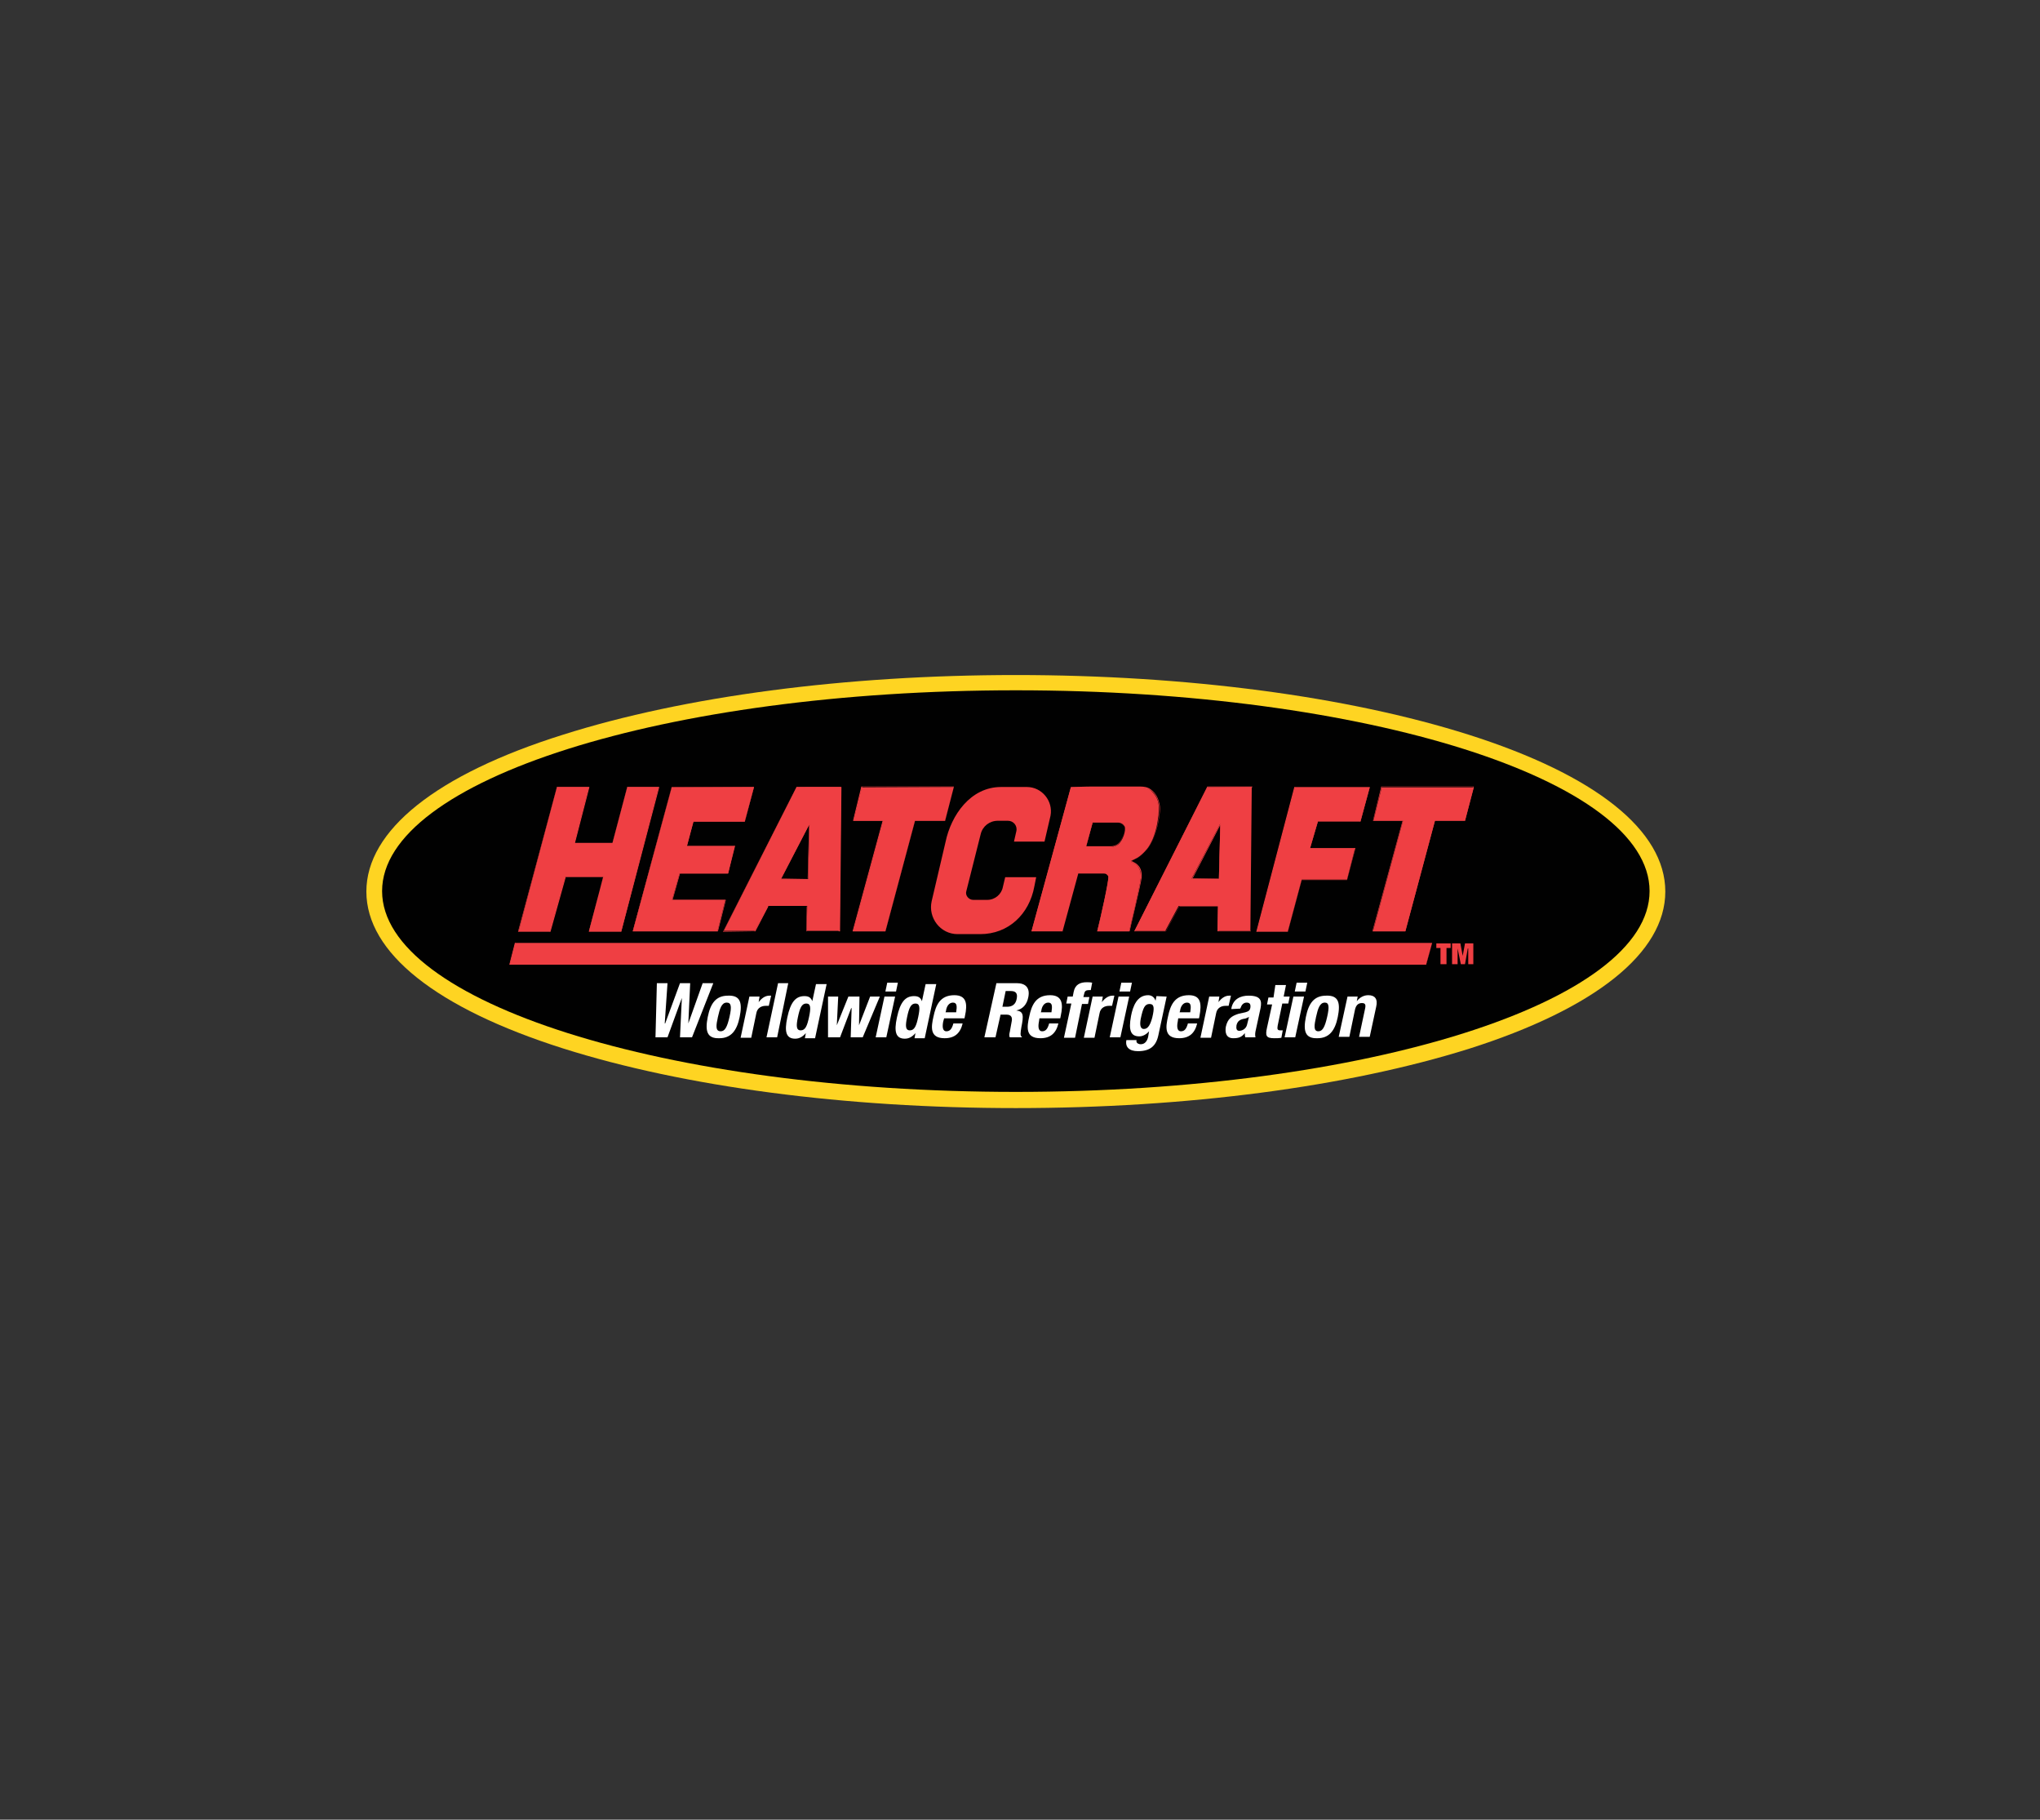
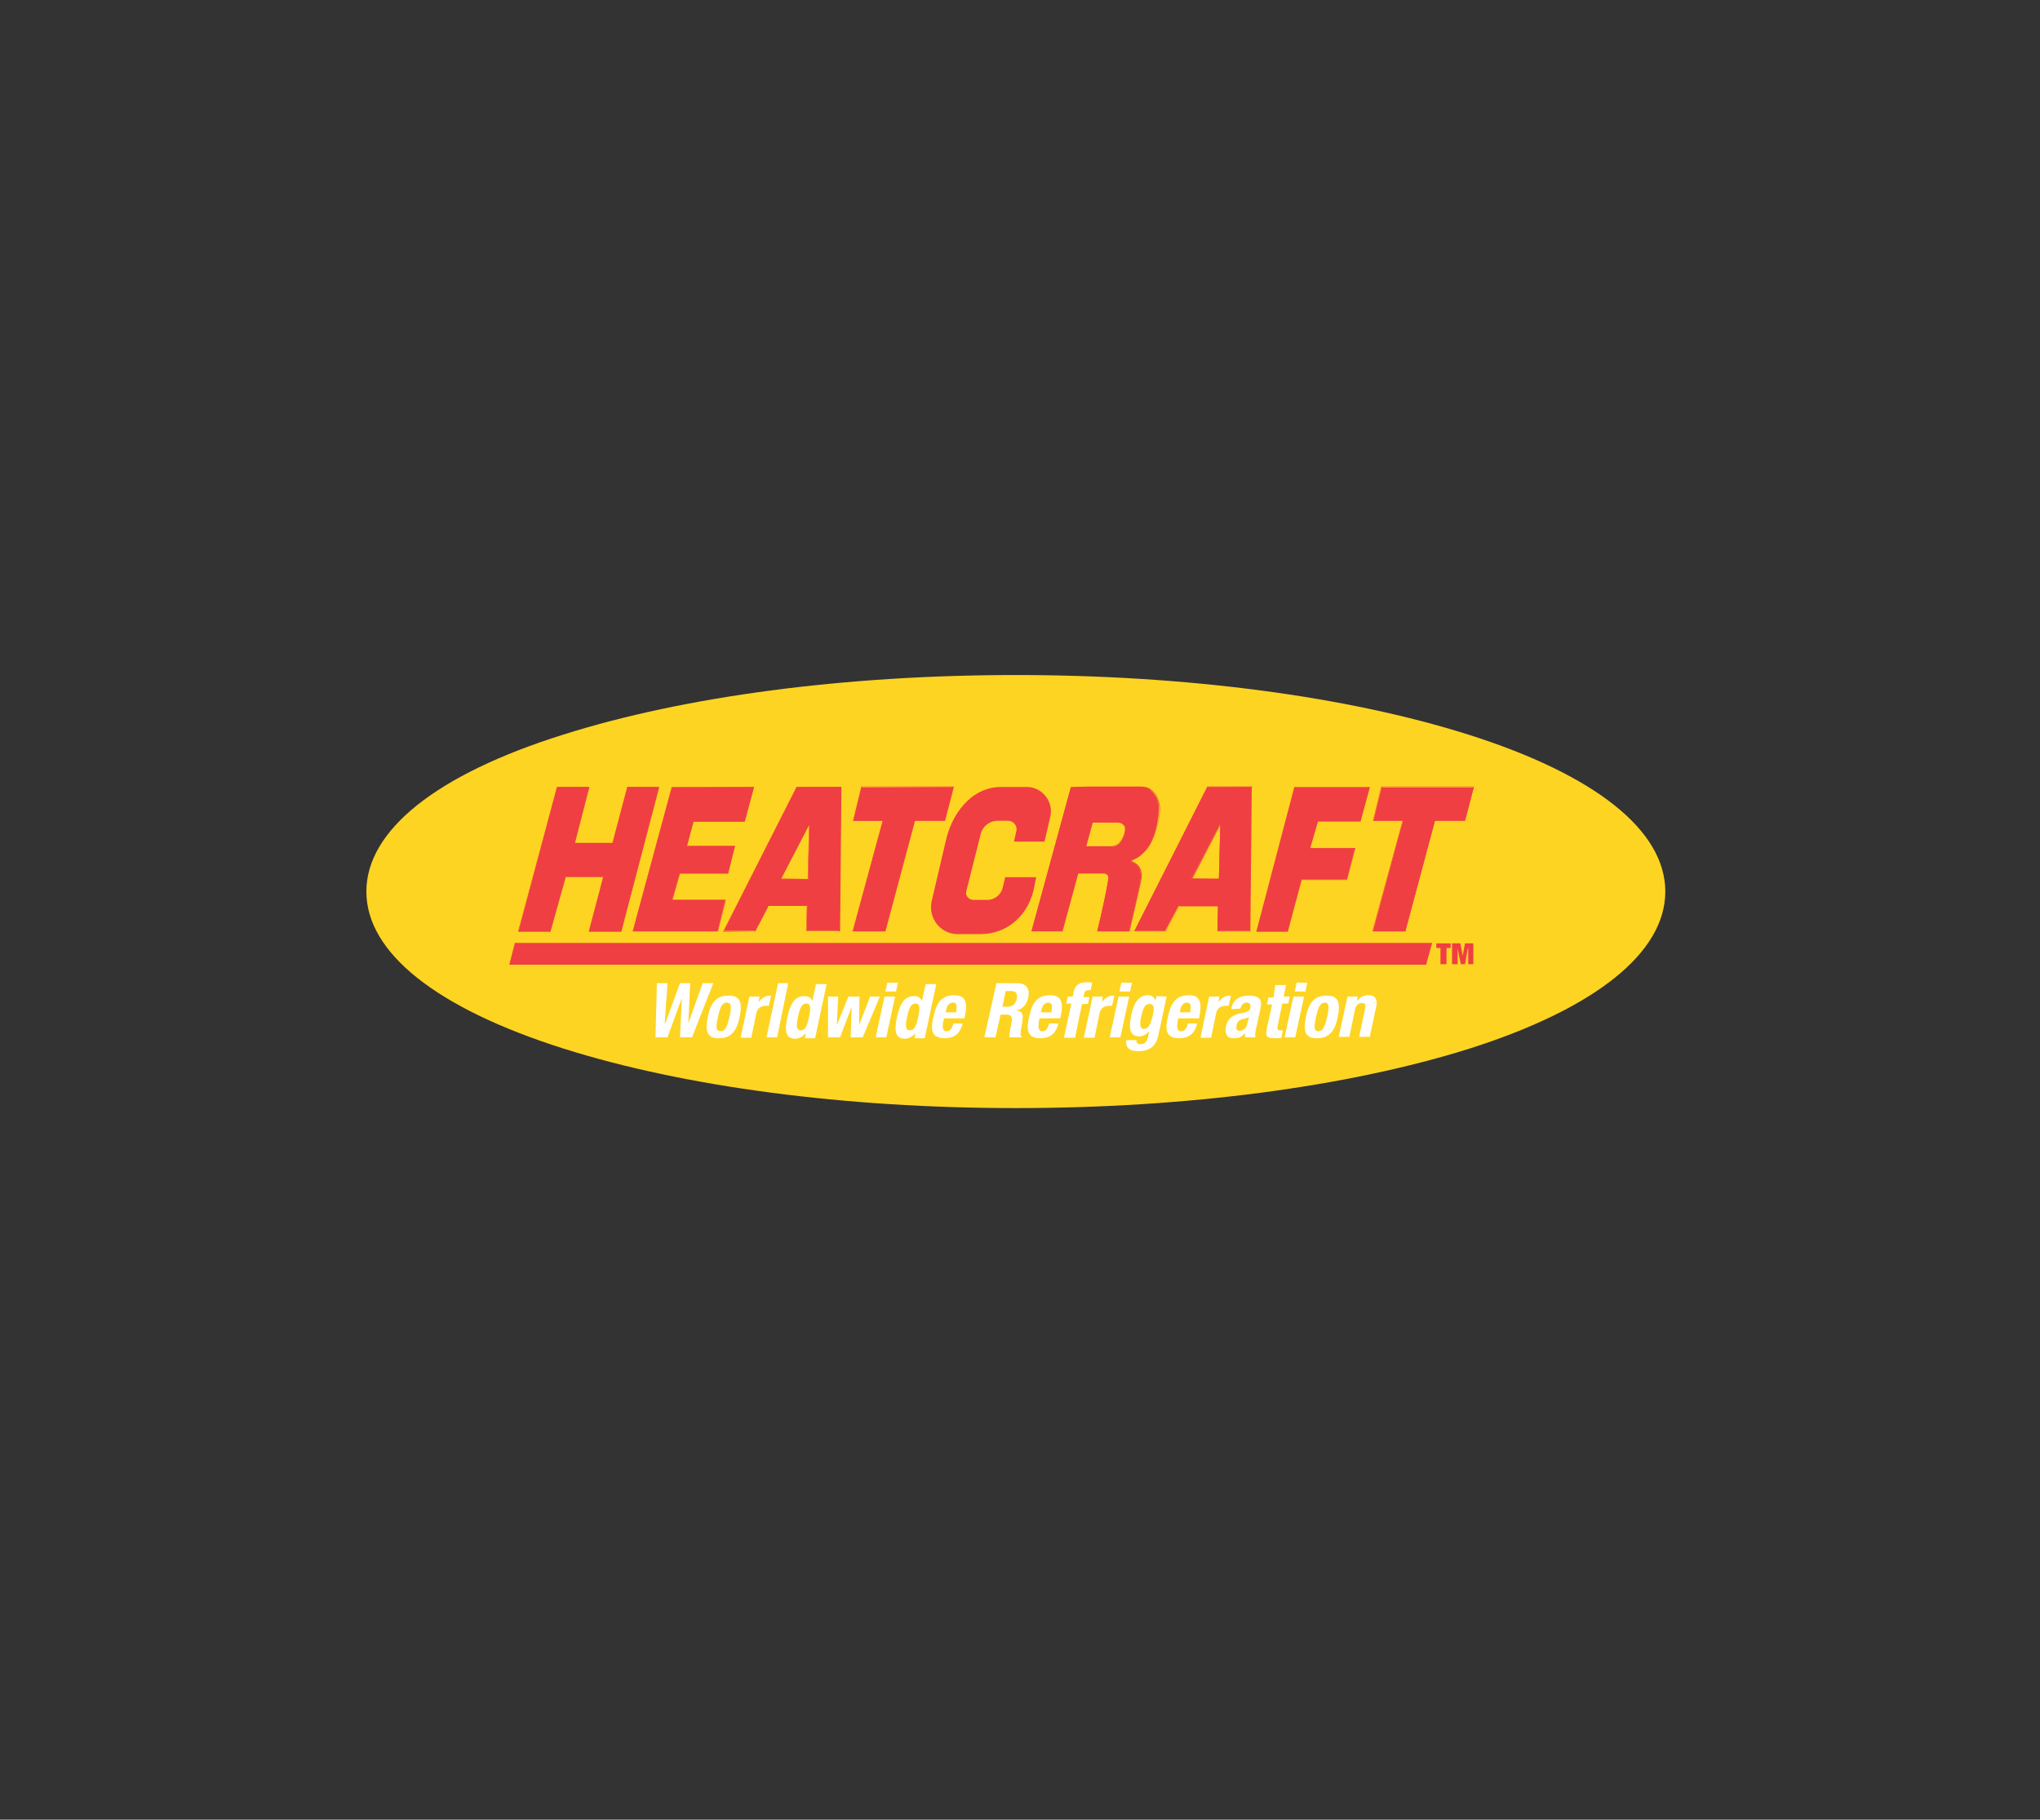
<svg xmlns="http://www.w3.org/2000/svg" xml:space="preserve" style="enable-background:new 0 0 441 393.3;" viewBox="0 0 441 393.3" y="0px" x="0px" id="Layer_1" version="1.1">
  <rect x="0" y="0" width="441" height="393.3" fill="#333333" stroke="none" />
  <style type="text/css">
	.st0{fill:#FED422;}
	.st1{fill:#010101;}
	.st2{fill:#EF3F43;}
	.st3{fill:#FFFFFF;}
</style>
  <g>
    <path d="M219.6,239.5c-36.9,0-71.7-4.6-97.9-12.9c-27.4-8.7-42.5-20.7-42.5-33.9c0-13.2,15.1-25.3,42.5-33.9   c26.2-8.3,61-12.9,97.9-12.9s71.7,4.6,97.9,12.9c27.4,8.7,42.5,20.7,42.5,33.9c0,13.2-15.1,25.3-42.5,34   C291.3,234.9,256.6,239.5,219.6,239.5" class="st0" />
-     <path d="M219.6,236c-75.6,0-137-19.4-137-43.4s61.3-43.4,137-43.4s137,19.4,137,43.4S295.3,236,219.6,236" class="st1" />
  </g>
  <polygon points="112.1,201.3 120.4,170.1 127.3,170.1 124.2,182.2 132.4,182.2 135.6,170.1 142.4,170.1 134.3,201.3   127.3,201.3 130.4,189.5 122.2,189.5 118.9,201.3" class="st2" />
  <path d="M127.4,201.3h6.8l8.1-31.1l-6.7,0l-3.2,12.1h-8.3l0-0.1l3.1-12h-6.8l-8.3,31.1h6.7l3.3-11.8h8.3L127.4,201.3z   M134.3,201.4h-7l3.1-11.8h-8.1l-3.3,11.8H112l0-0.1l8.4-31.2h7l0,0.1l-3.1,12h8.1l3.2-12.1h0l6.9,0l0,0.1L134.3,201.4z" class="st2" />
  <polygon points="145.2,170.2 136.8,201.3 155.1,201.3 156.8,194.5 145.3,194.5 146.9,188.8 157.4,188.8 158.8,182.9   148.5,182.9 149.9,177.6 161,177.6 163,170.1" class="st2" />
  <path d="M136.9,201.2h18.2l1.7-6.6h-11.5l0-0.1l1.6-5.8h10.4l1.4-5.8h-10.4l1.4-5.4H161l1.9-7.3l-17.7,0L136.9,201.2z   M155.2,201.3h-18.4l0-0.1l8.4-31.1h0l17.8,0l-2,7.5h-11.1l-1.4,5.2h10.4l0,0.1l-1.5,5.9H147l-1.6,5.7h11.5l0,0.1L155.2,201.3z" class="st2" />
  <path d="M156.4,201.3l15.8-31.2l9.6,0l-0.3,31.1h-7.1l0.1-5.4l-8.4,0l-2.9,5.4H156.4z M174.7,190l0.3-11.9l-6.2,11.9  L174.7,190z" class="st2" />
  <path d="M174.9,178.3l-6,11.6h5.7L174.9,178.3z M168.7,190l6.2-12l0.1,0l-0.3,11.9L168.7,190z M172.2,170.2l-15.8,31.1  h6.7l2.8-5.4h0l8.5,0v0.1l-0.1,5.3h7l0.3-31L172.2,170.2z M156.3,201.4L156.3,201.4l15.9-31.3h0l9.7,0v0l-0.3,31.2h-7.2v-0.1  l0.1-5.3l-8.4,0l-2.8,5.4L156.3,201.4z" class="st2" />
  <polygon points="184.4,201.3 190.9,177.4 184.5,177.4 186.3,170.2 206.2,170.1 204.3,177.4 197.8,177.4 191.4,201.3" class="st2" />
  <path d="M184.5,201.2h6.9l6.4-23.9h6.5l1.9-7.2l-19.8,0l-1.8,7.1l6.4,0l0,0.1L184.5,201.2z M191.4,201.3h-7.1l6.5-23.9  l-6.4,0l1.8-7.4h0l20,0l0,0.1l-1.9,7.3h-6.5L191.4,201.3z" class="st2" />
  <g>
    <path d="M231.5,170.2c4.8-0.1,8.6,0,14.7,0c1.7,0,2.3,0.2,3.2,1.3c0.7,0.8,1,1.7,1.1,2.7c0.1,0.9-0.1,3-0.6,5   c-0.5,2-1.3,3.6-2.2,4.6c-1.9,2.2-3.3,2-3.2,2.4c0,0.3,2.3,0.4,2.1,3.6c-0.1,1.6-2.5,11.5-2.5,11.5h-6.9c0.5-2,2.7-11.4,2.4-11.9   c-0.2-0.4-0.5-0.6-1-0.6h-5.5l-3.4,12.5H223L231.5,170.2z M236.2,177.8l-1.4,5.2h5.1c0.6,0.1,1.1,0,1.7-0.4c1.1-0.7,1.9-3.2,1.5-4   c-0.3-0.5-0.8-0.8-1.4-0.8C240.6,177.8,238.3,177.8,236.2,177.8" class="st2" />
    <path d="M234.8,182.9h5c0.1,0,0.3,0,0.4,0c0.4,0,0.8-0.1,1.3-0.4c1.1-0.7,1.9-3.1,1.5-3.9c-0.4-0.6-1-0.8-1.3-0.8   c-0.3,0-0.6,0-1.1,0c-0.4,0-1,0-1.5,0c-0.9,0-1.9,0-2.9,0L234.8,182.9z M240.2,183.1L240.2,183.1c-0.1,0-0.2,0-0.4,0h-5.1l1.4-5.3   h0c1,0,2,0,2.9,0c0.6,0,1.1,0,1.5,0c0.5,0,0.8,0,1.1,0c0.6,0,1.1,0.3,1.4,0.8c0.4,0.8-0.4,3.3-1.5,4   C241,182.9,240.6,183.1,240.2,183.1 M237.3,201.2h6.8c0.2-0.7,2.4-9.9,2.5-11.4c0.2-2.4-1.1-3-1.7-3.3c-0.2-0.1-0.4-0.2-0.4-0.3   c0-0.2,0.2-0.2,0.5-0.4c0.6-0.2,1.6-0.6,2.8-2c0.9-1.1,1.7-2.7,2.2-4.6c0.5-1.9,0.8-4.1,0.6-5c-0.2-1-0.4-1.9-1.1-2.7   c-0.9-1-1.5-1.2-3.2-1.2c-2.2,0-4,0-5.8,0c-1.5,0-2.9,0-4.3,0c-1.7,0-3.1,0-4.6,0.1l-8.4,30.9h6.7l3.4-12.5h5.5   c0.5,0,0.8,0.2,1,0.7C240,189.9,237.7,199.7,237.3,201.2 M244.2,201.3h-7l0-0.1c0.7-2.6,2.6-11.4,2.4-11.8   c-0.2-0.4-0.5-0.6-0.9-0.6h-5.4l-3.4,12.5H223l0-0.1l8.5-31.1h0c1.5,0,2.9-0.1,4.6-0.1c1.4,0,2.8,0,4.3,0c1.8,0,3.6,0,5.8,0   c1.6,0,2.3,0.2,3.3,1.3c0.8,0.9,1,1.8,1.2,2.7c0.2,0.9-0.1,3.1-0.6,5c-0.5,1.9-1.3,3.6-2.2,4.7c-1.2,1.4-2.2,1.8-2.8,2.1   c-0.3,0.1-0.4,0.2-0.4,0.3c0,0.1,0.2,0.1,0.3,0.2c0.6,0.3,2,1,1.8,3.4C246.6,191.3,244.2,201.1,244.2,201.3L244.2,201.3z" class="st2" />
  </g>
  <path d="M245.2,201.3l15.8-31.2l9.6,0l-0.3,31.1h-7.1l0.1-5.4l-8.5,0l-2.9,5.4H245.2z M263.5,189.9l0.3-11.9l-6.2,11.9  L263.5,189.9z" class="st2" />
  <path d="M263.8,178.3l-6,11.6h5.7L263.8,178.3z M257.6,190L257.6,190l6.2-12l0.1,0l-0.3,11.9L257.6,190z M261.1,170.1  l-15.7,31.1h6.7l2.9-5.4h0l8.5,0v0.1l-0.1,5.3h7l0.3-31L261.1,170.1z M245.2,201.3L245.2,201.3L261,170h0l9.7,0v0.1l-0.3,31.2h-7.2  v-0.1l0.1-5.3l-8.4,0l-2.9,5.4L245.2,201.3z" class="st2" />
  <polygon points="271.7,201.3 279.9,170.2 296.1,170.2 294.1,177.5 284.9,177.5 283.2,183.4 292.9,183.4 291.2,190.1   281.4,190.1 278.4,201.3" class="st2" />
  <path d="M271.8,201.3h6.6l3-11.2h9.8l1.7-6.6h-9.8l0-0.1l1.7-5.9h9.2l2-7.3h-16L271.8,201.3z M278.4,201.4h-6.8l0-0.1  l8.2-31.2h16.3l0,0.1l-2,7.4h-9.2l-1.7,5.7h9.8l0,0.1l-1.8,6.8h-9.8L278.4,201.4z" class="st2" />
  <polygon points="296.8,201.3 303.3,177.4 296.9,177.4 298.7,170.2 318.6,170.2 316.7,177.4 310.2,177.4 303.8,201.3" class="st2" />
  <path d="M296.8,201.2h6.9l6.4-23.9h6.5l1.9-7.2l-19.8,0l-1.8,7.2l6.4,0l0,0.1L296.8,201.2z M303.8,201.3h-7.1l0-0.1  l6.5-23.8l-6.4,0l1.8-7.4h0l20,0l0,0.1l-1.9,7.3h-6.5L303.8,201.3z" class="st2" />
  <polygon points="309.6,203.8 308.3,208.4 110.2,208.4 111.4,203.8" class="st2" />
  <path d="M110.3,208.3l198,0l1.3-4.5H111.5L110.3,208.3z M308.3,208.5L308.3,208.5l-198.2,0l1.2-4.7h198.3L308.3,208.5z" class="st2" />
  <polygon points="311.4,204.9 310.5,204.9 310.5,203.9 313.6,203.9 313.6,204.9 312.7,204.9 312.7,208.4 311.4,208.4" class="st2" />
  <polygon points="313.9,203.9 315.7,203.9 316.2,206.6 316.2,206.6 316.7,203.9 318.5,203.9 318.5,208.4 317.4,208.4   317.4,205 317.3,205 316.7,208.4 315.8,208.4 315.1,205 315.1,205 315.1,208.4 313.9,208.4" class="st2" />
  <g>
    <path d="M217.3,189.6l-0.5,2.1c-0.3,1.6-1.7,2.8-3.4,2.8h-3c-1,0-1.8-1-1.5-1.9l3.1-12.3c0.4-1.7,1.9-2.9,3.7-2.9h2.2   c1.2,0,2.1,1.1,1.8,2.3l-0.5,2.2l6.6,0l1.3-5.6c0.6-3.2-1.9-6.2-5.1-6.2l-5.6,0c-6.6,0-10.8,6.1-12,11.9l-3,12.8   c-0.8,3.6,1.9,7.1,5.6,7.1l4.9,0c6.1,0,10.6-4.3,11.7-10.3l0.4-2L217.3,189.6z" class="st2" />
  </g>
  <polygon points="142,212.5 144.3,212.5 143.7,221.2 143.8,221.2 147,212.5 149.2,212.5 148.8,221.2 148.8,221.2   151.9,212.5 154.2,212.5 149.6,224.2 147,224.2 147.4,215.7 147.4,215.7 144.3,224.2 141.7,224.2" class="st3" />
  <g>
    <path d="M155.8,222.9c0.9,0,1.4-0.9,1.9-3.1c0.5-2.2,0.4-3.1-0.6-3.1c-1.1,0-1.5,1.3-1.9,3.1   C154.8,221.6,154.6,222.9,155.8,222.9 M157.4,215.2c2.7-0.1,3.1,1.6,2.5,4.6c-0.6,3-1.9,4.6-4.4,4.6c-2.7,0.1-3.1-1.6-2.5-4.6   C153.6,216.8,154.8,215.2,157.4,215.2" class="st3" />
    <path d="M162,215.4h2.2l-0.2,1.2h0c0.6-0.8,1.4-1.4,2.3-1.4c0.1,0,0.3,0,0.4,0l-0.5,2.2c-0.2,0-0.5,0-0.7,0   c-0.8,0-1.8,0.4-2,1.6l-1.1,5.3h-2.3L162,215.4z" class="st3" />
  </g>
  <polygon points="168.2,212.5 170.4,212.5 168,224.2 165.7,224.2" class="st3" />
  <g>
    <path d="M173.1,222.7c1,0,1.4-1,1.8-2.9c0.4-1.9,0.4-2.9-0.6-2.9c-1,0-1.4,1-1.8,2.9   C172.1,221.7,172.1,222.7,173.1,222.7 M174.2,223.3L174.2,223.3c-0.7,0.8-1.4,1.2-2.3,1.2c-1.9,0-2.4-1.4-1.7-4.6   c0.7-3.3,1.8-4.6,3.7-4.6c0.9,0,1.4,0.3,1.7,1.1h0l0.8-3.7h2.3l-2.5,11.7h-2.2L174.2,223.3z" class="st3" />
  </g>
  <polygon points="179,215.4 181.2,215.4 180.9,221.6 180.9,221.6 183.4,215.4 185.8,215.4 185.7,221.6 185.7,221.6   188.1,215.4 190.2,215.4 186.5,224.2 183.9,224.2 184.1,217.9 184,217.9 181.6,224.2 179,224.2" class="st3" />
  <path d="M191.8,212.4h2.3l-0.4,1.9h-2.3L191.8,212.4z M191.2,215.4h2.3l-1.9,8.8h-2.3L191.2,215.4z" class="st3" />
  <g>
    <path d="M196.7,222.7c1,0,1.4-1,1.8-2.9c0.4-1.9,0.4-2.9-0.6-2.9c-1,0-1.4,1-1.8,2.9   C195.7,221.7,195.7,222.7,196.7,222.7 M197.9,223.3L197.9,223.3c-0.7,0.8-1.4,1.2-2.3,1.2c-1.9,0-2.4-1.4-1.7-4.6   c0.7-3.3,1.8-4.6,3.7-4.6c0.9,0,1.4,0.3,1.7,1.1h0l0.8-3.7h2.3l-2.5,11.7h-2.2L197.9,223.3z" class="st3" />
    <path d="M206.7,218.8c0.2-1.3,0.2-2.1-0.7-2.1c-0.9,0-1.4,0.9-1.5,1.8l-0.1,0.3L206.7,218.8L206.7,218.8z M204.1,220.1   l-0.2,0.7c-0.2,1-0.2,2.1,0.7,2.1c0.8,0,1.2-0.6,1.5-1.7h2c-0.5,2.1-1.7,3.2-3.9,3.2c-3.3,0-2.9-2.5-2.4-4.7   c0.5-2.4,1.4-4.6,4.5-4.6c2.6,0,2.9,1.8,2.3,4.5l-0.1,0.5L204.1,220.1L204.1,220.1z" class="st3" />
    <path d="M216.7,217.6h1c1.1,0,1.9-0.5,2.1-1.8c0.2-1.1-0.2-1.6-1.3-1.6h-1.1L216.7,217.6z M215.4,212.5h4.4   c1.9,0,2.9,1,2.5,3c-0.3,1.6-1.2,2.6-2.6,2.9l0,0c1.6,0.2,1.6,1.1,1.1,3.6c-0.2,1.2-0.3,1.9,0.1,2.1l0,0.1h-2.6   c-0.2-0.3-0.1-0.8,0-1.2l0.4-2.2c0.2-0.9-0.1-1.5-1.1-1.5h-1.3l-1.1,4.9h-2.4L215.4,212.5z" class="st3" />
    <path d="M227.3,218.8c0.2-1.3,0.2-2.1-0.7-2.1c-0.9,0-1.4,0.9-1.5,1.8l-0.1,0.3L227.3,218.8L227.3,218.8z M224.7,220.1   l-0.1,0.7c-0.2,1-0.2,2.1,0.7,2.1c0.8,0,1.2-0.6,1.5-1.7h2c-0.5,2.1-1.7,3.2-3.9,3.2c-3.3,0-2.9-2.5-2.4-4.7   c0.5-2.4,1.4-4.6,4.5-4.6c2.6,0,2.9,1.8,2.3,4.5l-0.1,0.5L224.7,220.1L224.7,220.1z" class="st3" />
    <path d="M231.6,216.9h-1.1l0.3-1.5h1.1l0.2-1c0.3-1.6,1.4-2.1,2.8-2.1c0.4,0,0.8,0,1.2,0.1l-0.3,1.6   c-0.1,0-0.3,0-0.4,0c-0.6,0-0.9,0.2-1,0.7l-0.2,0.8h1.3l-0.3,1.5h-1.3l-1.5,7.3H230L231.6,216.9z" class="st3" />
    <path d="M236.2,215.4h2.2l-0.2,1.2h0c0.6-0.8,1.4-1.4,2.3-1.4c0.1,0,0.3,0,0.4,0l-0.5,2.2c-0.2,0-0.5,0-0.7,0   c-0.8,0-1.8,0.4-2,1.6l-1.1,5.3h-2.3L236.2,215.4z" class="st3" />
  </g>
  <path d="M242.4,212.4h2.3l-0.4,1.9H242L242.4,212.4z M241.8,215.4h2.3l-1.9,8.8h-2.3L241.8,215.4z" class="st3" />
  <g>
    <path d="M247.3,222.4c0.9,0,1.4-1,1.8-2.5c0.5-2.1,0.4-2.9-0.6-2.9c-1,0-1.4,0.8-1.9,3.2   C246.4,221.3,246.4,222.4,247.3,222.4 M252.2,215.4l-1.8,8.4c-0.5,2.3-1.8,3.4-4.4,3.4c-1.9,0-2.8-0.9-2.5-2.4h2.2   c-0.1,0.3,0,0.5,0.2,0.7c0.2,0.1,0.4,0.2,0.7,0.2c0.9,0,1.4-0.7,1.6-1.6l0.2-1.2h0c-0.6,0.7-1.4,1.1-2.1,1.1   c-1.8,0-2.4-1.2-1.8-4.4c0.4-2.1,1.3-4.5,3.7-4.5c0.6,0,1.3,0.3,1.6,1.2h0l0.2-1L252.2,215.4L252.2,215.4z" class="st3" />
    <path d="M257.3,218.8c0.2-1.3,0.2-2.1-0.7-2.1c-0.9,0-1.4,0.9-1.5,1.8l-0.1,0.3L257.3,218.8L257.3,218.8z M254.7,220.1   l-0.1,0.7c-0.2,1-0.2,2.1,0.7,2.1c0.8,0,1.2-0.6,1.5-1.7h2c-0.5,2.1-1.7,3.2-3.9,3.2c-3.3,0-2.9-2.5-2.4-4.7   c0.5-2.4,1.4-4.6,4.5-4.6c2.6,0,2.8,1.8,2.3,4.5l-0.1,0.5L254.7,220.1L254.7,220.1z" class="st3" />
    <path d="M261.4,215.4h2.2l-0.2,1.2h0c0.6-0.8,1.4-1.4,2.3-1.4c0.1,0,0.3,0,0.4,0l-0.5,2.2c-0.2,0-0.5,0-0.7,0   c-0.8,0-1.8,0.4-2,1.6l-1.1,5.3h-2.3L261.4,215.4z" class="st3" />
    <path d="M270,219.8c-0.4,0.2-0.8,0.4-1.1,0.4c-1,0.2-1.4,0.6-1.6,1.4c-0.1,0.7,0,1.2,0.6,1.2c0.6,0,1.5-0.4,1.7-1.4   L270,219.8z M266.2,218.1l0-0.2c0.4-2,2-2.7,3.7-2.7c2.7,0,2.9,1.1,2.6,2.7l-1,4.6c-0.2,0.8-0.2,1.2-0.1,1.7h-2.2   c-0.1-0.3-0.1-0.6-0.1-0.9h0c-0.7,0.9-1.4,1.1-2.5,1.1c-1.6,0-1.8-1.3-1.6-2.5c0.4-1.7,1.2-2.3,2.8-2.8l1.4-0.3   c0.7-0.2,1-0.4,1.1-1c0.1-0.7-0.1-1.1-0.8-1.1c-0.7,0-1.1,0.5-1.3,1.1l-0.1,0.2L266.2,218.1L266.2,218.1z" class="st3" />
    <path d="M275.7,212.9h2.3l-0.5,2.5h1.3l-0.3,1.5h-1.3l-1,4.8c-0.1,0.7-0.1,1,0.6,1c0.2,0,0.4,0,0.5,0l-0.3,1.6   c-0.5,0.1-1,0.1-1.5,0.1c-1.8,0-2-0.5-1.6-2.3l1.1-5h-1.1l0.3-1.5h1.1L275.7,212.9z" class="st3" />
  </g>
  <path d="M280.3,212.4h2.3l-0.4,1.9h-2.3L280.3,212.4z M279.6,215.4h2.3l-1.9,8.8h-2.3L279.6,215.4z" class="st3" />
  <g>
    <path d="M285,222.9c0.9,0,1.4-0.9,1.9-3.1c0.5-2.2,0.4-3.1-0.5-3.1c-1.1,0-1.5,1.3-1.9,3.1   C284.1,221.6,283.9,222.9,285,222.9 M286.7,215.2c2.7-0.1,3.1,1.6,2.5,4.6c-0.6,3-1.9,4.6-4.4,4.6c-2.7,0.1-3.1-1.6-2.5-4.6   C282.9,216.8,284.1,215.2,286.7,215.2" class="st3" />
    <path d="M291.3,215.4h2.2l-0.2,1h0c0.7-0.9,1.6-1.3,2.5-1.3c1.4,0,2.1,0.8,1.7,2.5l-1.4,6.5h-2.3l1.3-6.1   c0.2-0.9,0-1.2-0.7-1.2c-0.8,0-1.3,0.5-1.5,1.5l-1.2,5.8h-2.3L291.3,215.4z" class="st3" />
  </g>
</svg>